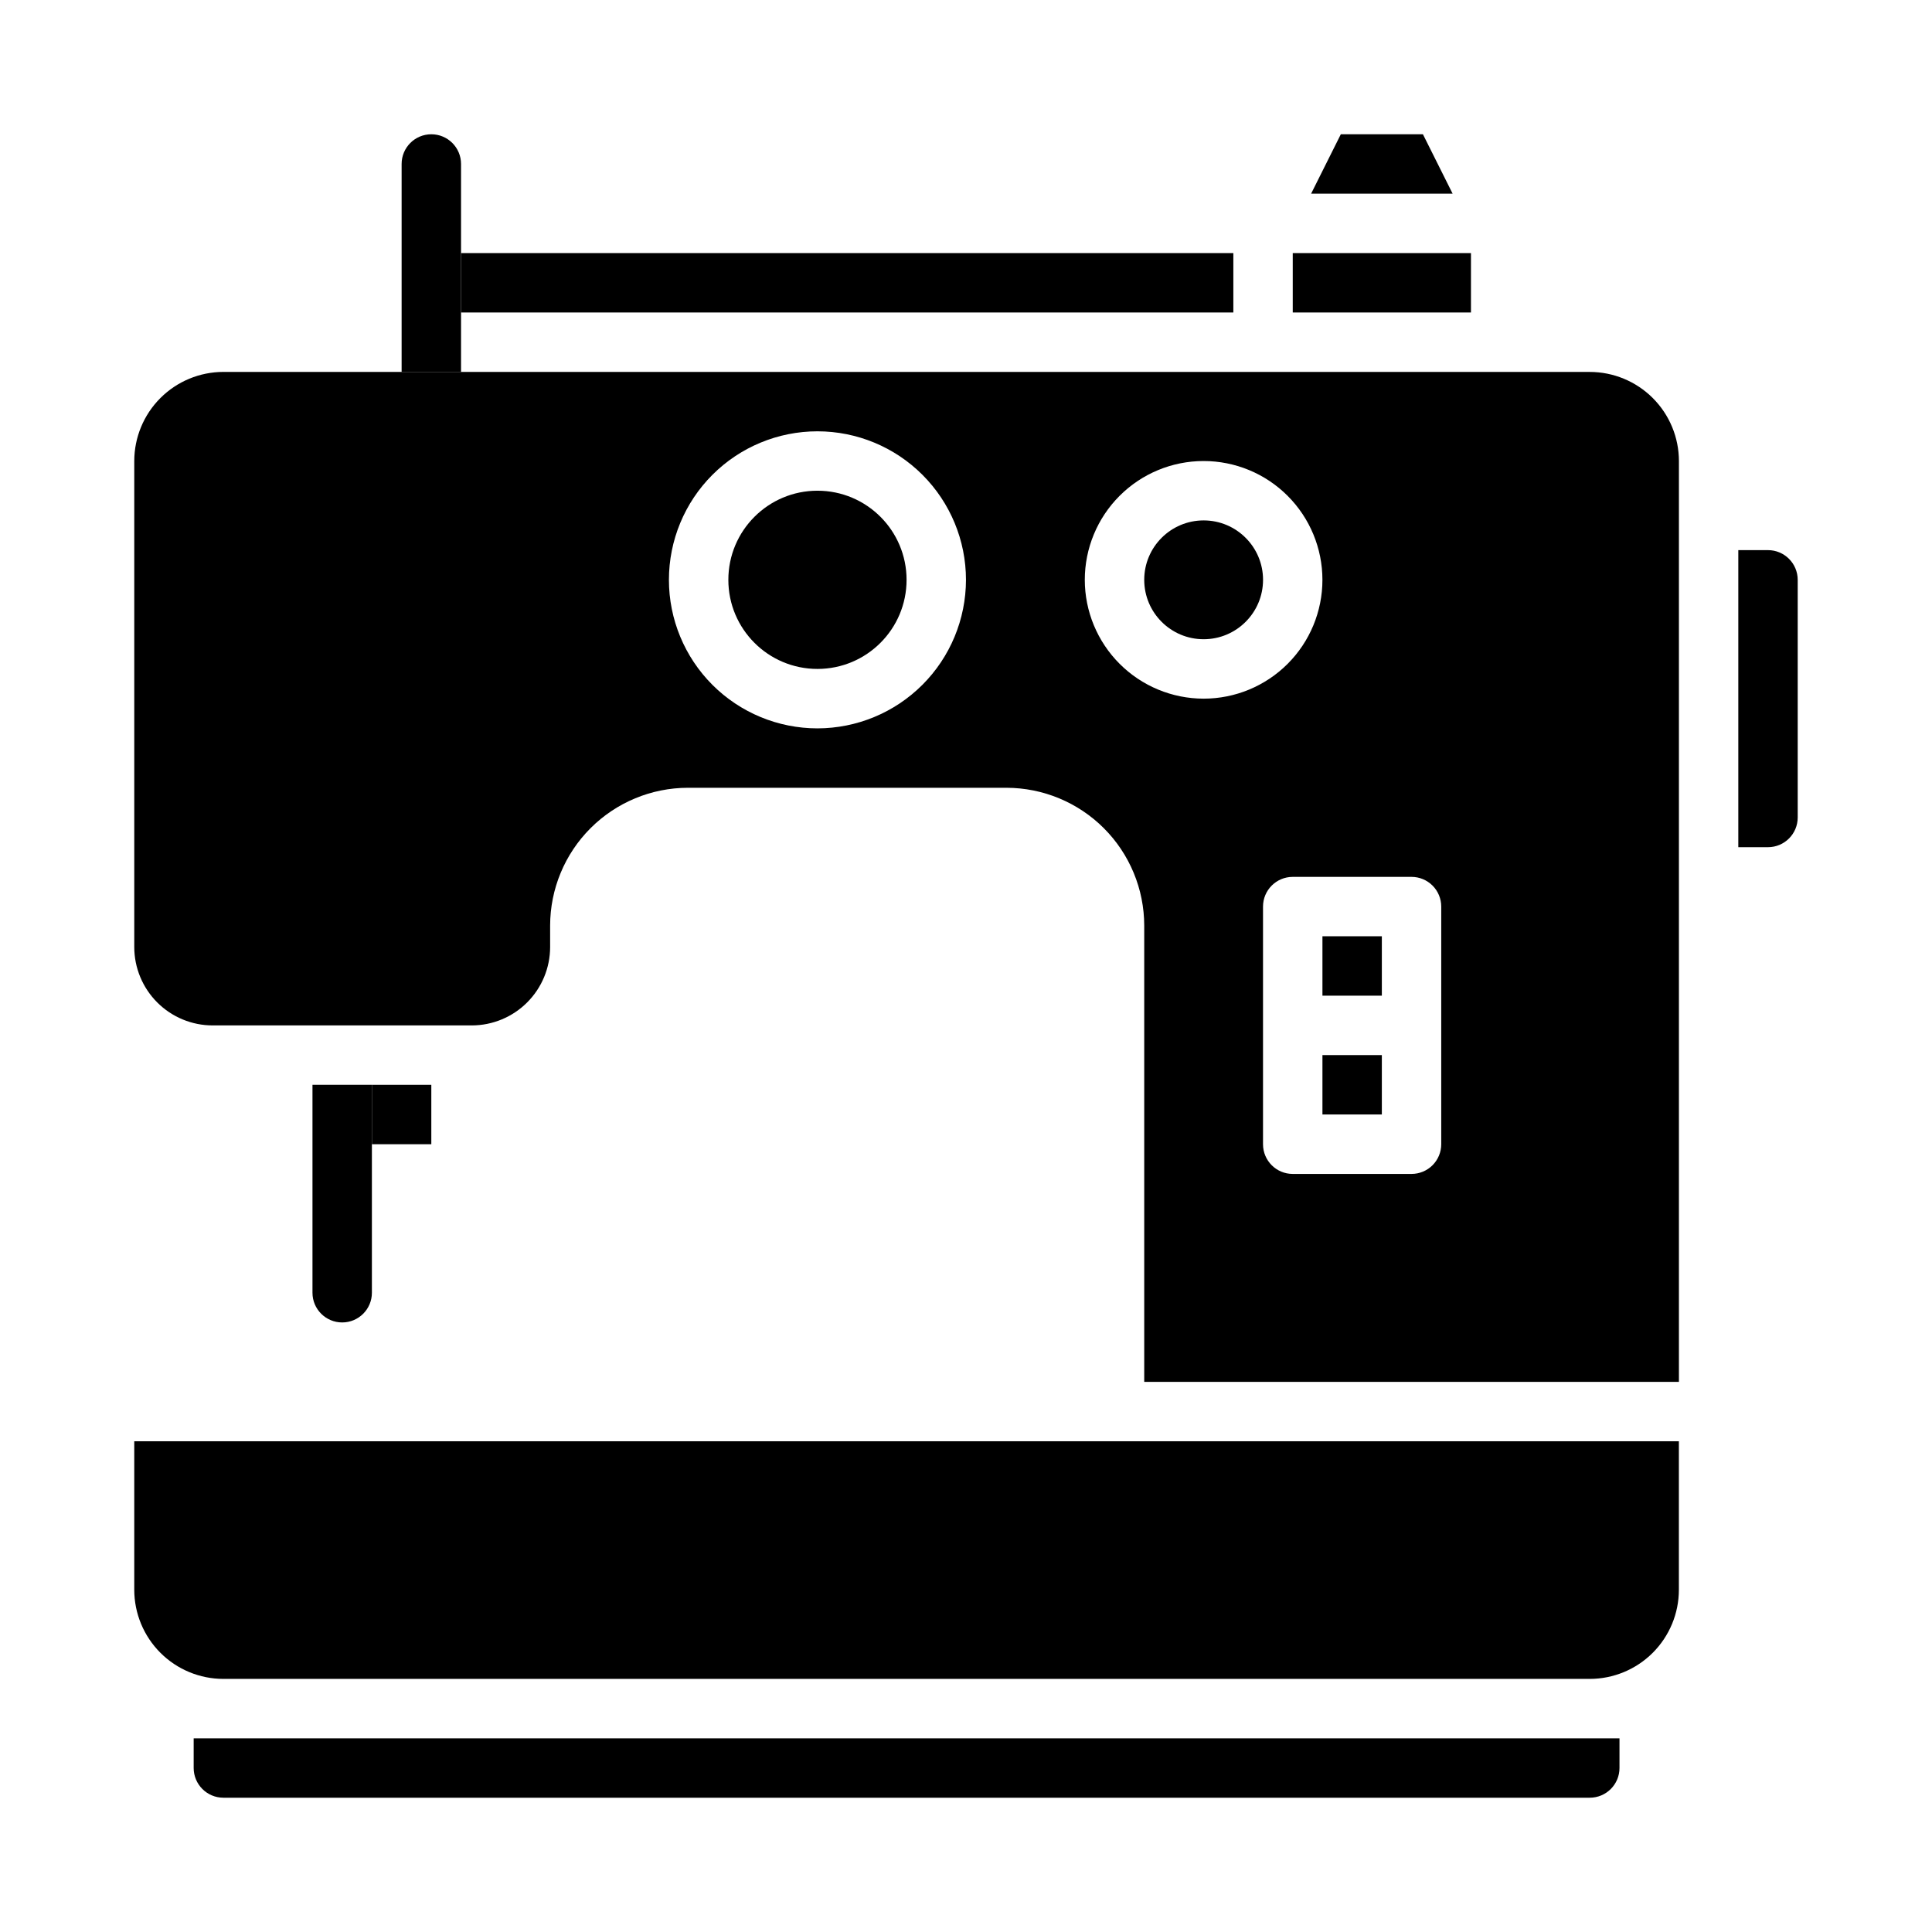
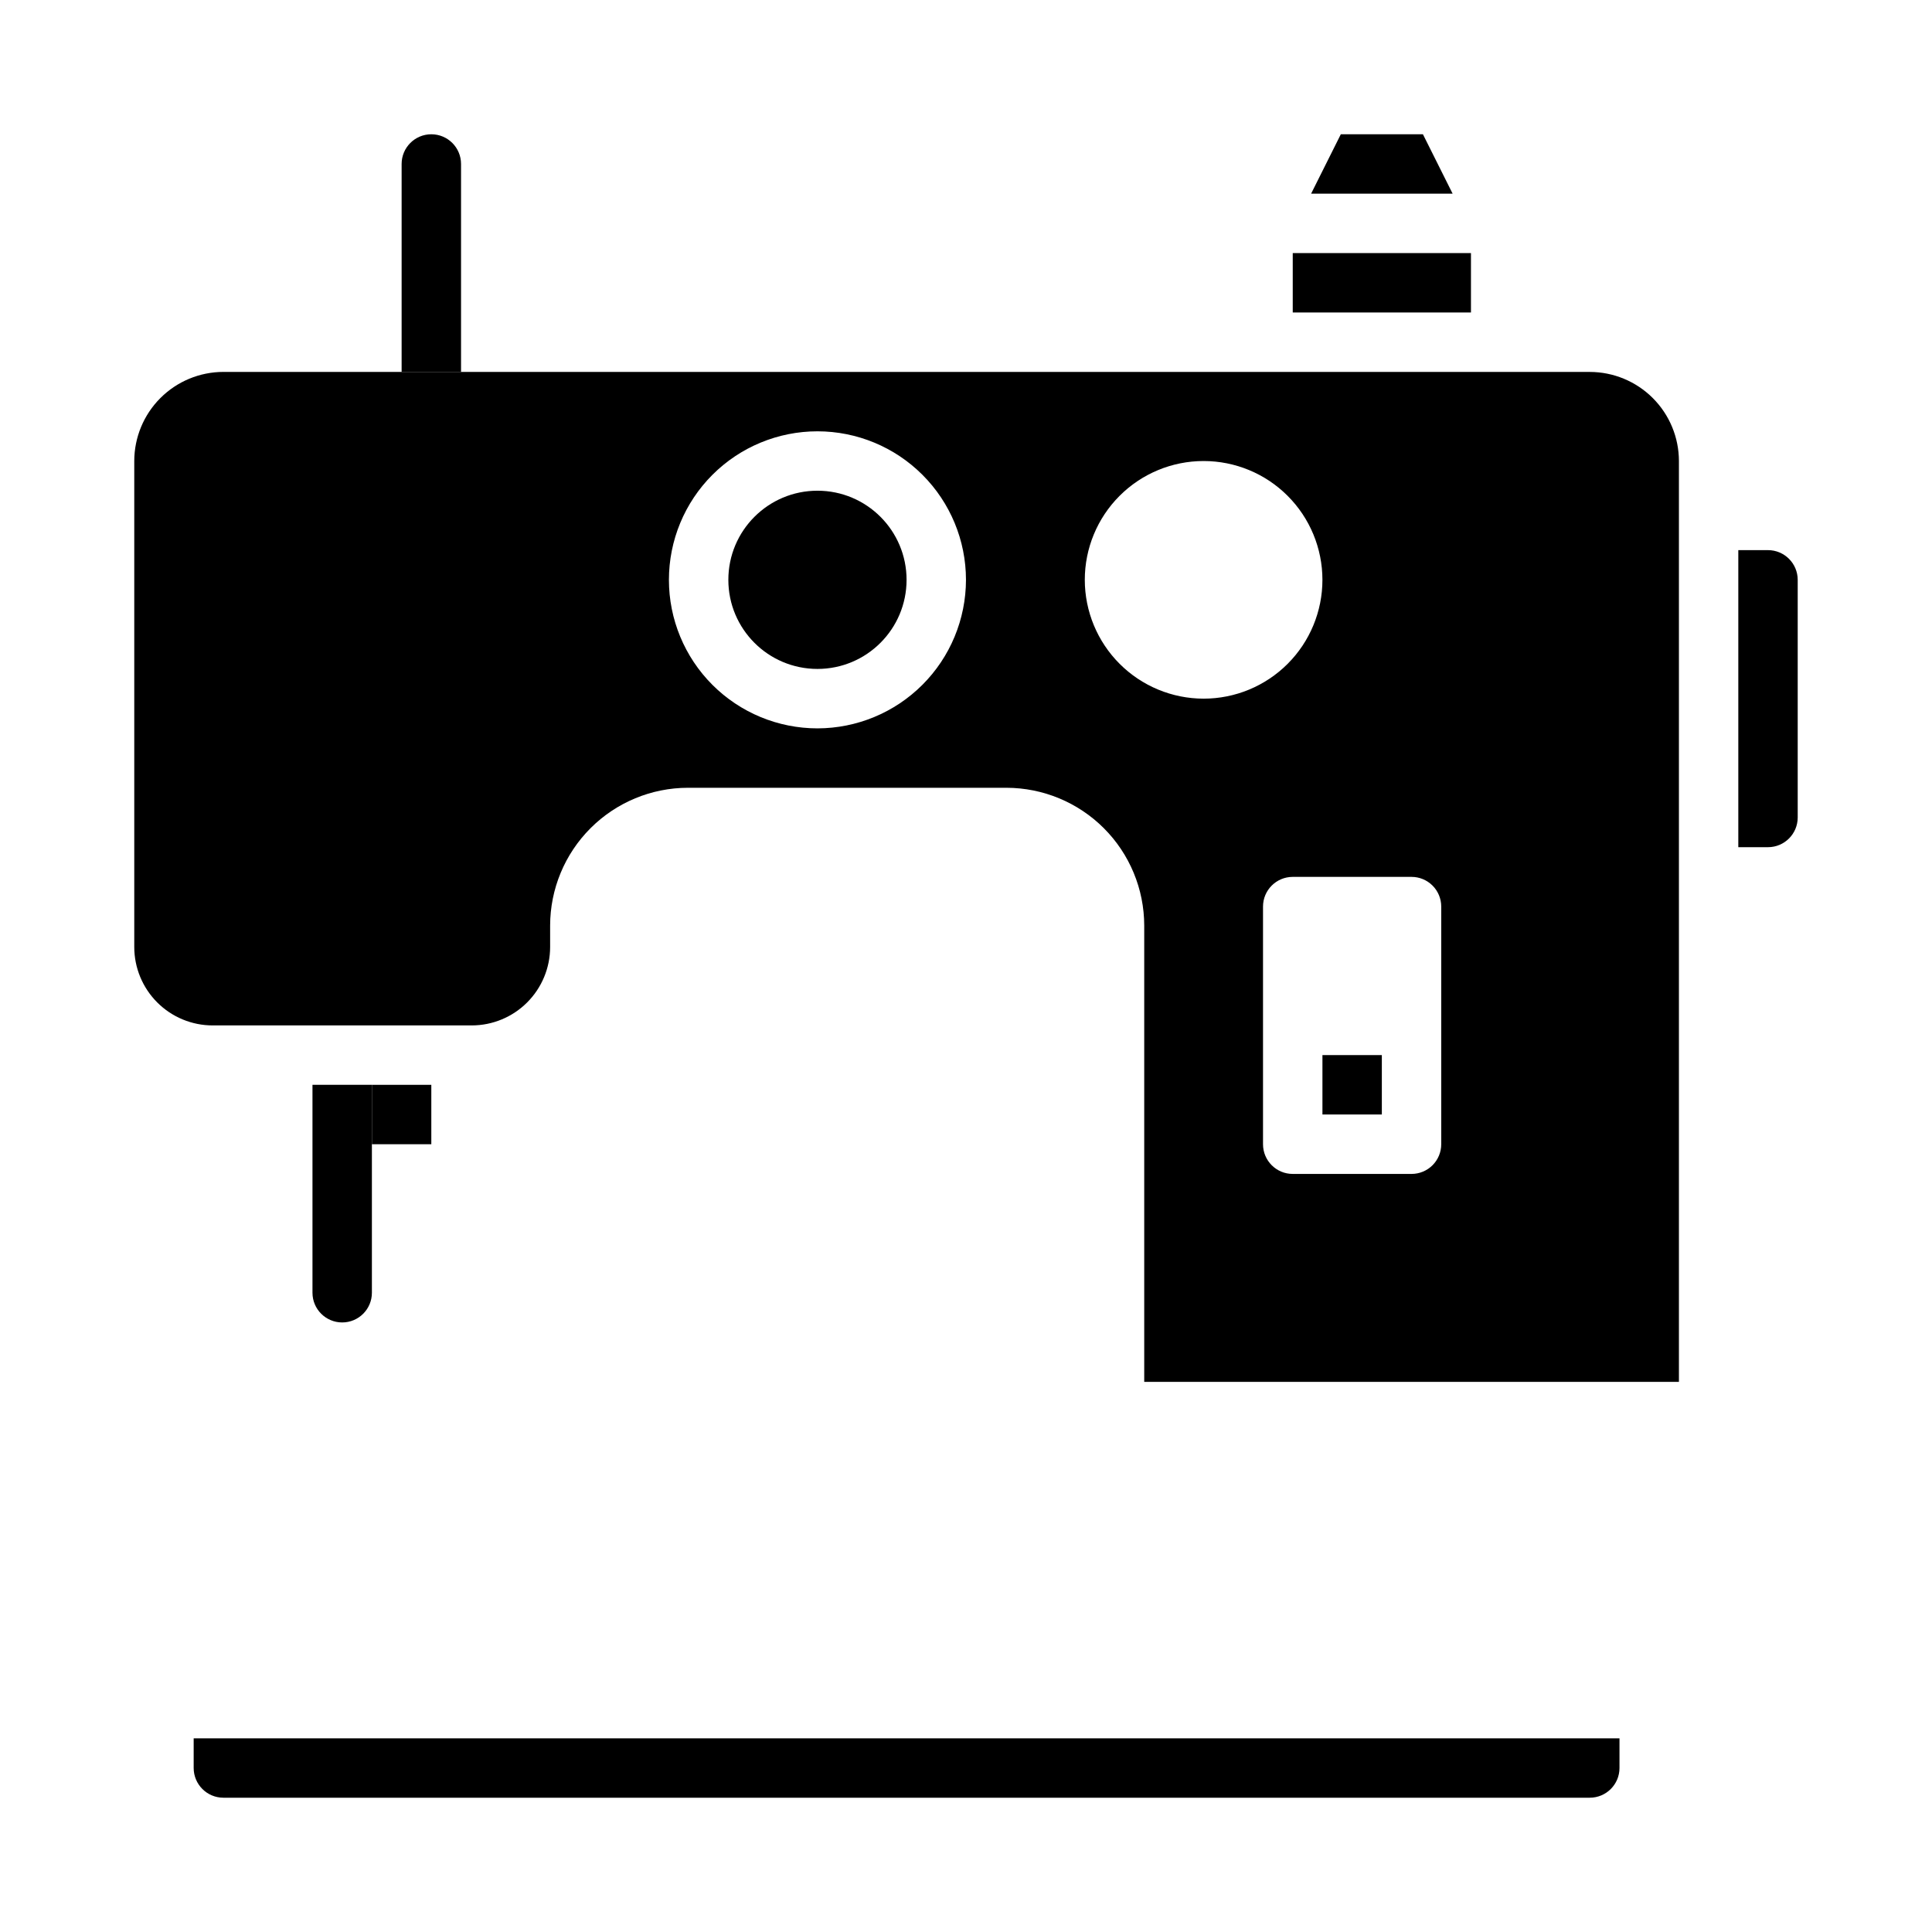
<svg xmlns="http://www.w3.org/2000/svg" fill="#000000" width="800px" height="800px" version="1.1" viewBox="144 144 512 512">
  <g>
    <path d="m494.46 423.61h15.742v15.742h-15.742z" />
-     <path d="m478.72 297.66c0 8.691-7.051 15.742-15.742 15.742-8.695 0-15.746-7.051-15.746-15.742 0-8.695 7.051-15.746 15.746-15.746 8.691 0 15.742 7.051 15.742 15.746" />
-     <path d="m494.46 392.12h15.742v15.742h-15.742z" />
    <path d="m565.31 242.56h-362.11c-6.262 0.008-12.266 2.496-16.691 6.926-4.43 4.426-6.918 10.43-6.926 16.691v128.8c0.004 5.504 2.195 10.785 6.09 14.68 3.894 3.894 9.176 6.086 14.68 6.09h68.676c5.508-0.008 10.785-2.199 14.676-6.094 3.891-3.894 6.082-9.172 6.086-14.676v-5.691c0.012-9.68 3.863-18.961 10.707-25.805 6.844-6.848 16.125-10.699 25.805-10.711h84.422c9.68 0.016 18.961 3.867 25.805 10.711s10.691 16.125 10.703 25.805v120.93h141.7v-244.03c-0.004-6.262-2.496-12.266-6.922-16.691-4.43-4.43-10.434-6.918-16.691-6.926zm-204.68 94.465c-10.438 0-20.449-4.148-27.832-11.531-7.379-7.379-11.527-17.391-11.527-27.828 0-10.441 4.148-20.453 11.527-27.832 7.383-7.383 17.395-11.531 27.832-11.531 10.441 0 20.453 4.148 27.832 11.531 7.383 7.379 11.531 17.391 11.531 27.832-0.016 10.434-4.164 20.438-11.543 27.816-7.379 7.379-17.383 11.531-27.82 11.543zm70.848-39.359h0.004c0-8.352 3.316-16.363 9.223-22.266 5.902-5.906 13.914-9.223 22.266-9.223 8.348 0 16.359 3.316 22.262 9.223 5.906 5.902 9.223 13.914 9.223 22.266 0 8.348-3.316 16.359-9.223 22.262-5.902 5.906-13.914 9.223-22.262 9.223-8.352-0.008-16.355-3.328-22.258-9.23-5.902-5.902-9.223-13.906-9.23-22.254zm94.465 149.57v-0.004c0 2.09-0.828 4.09-2.305 5.566-1.477 1.477-3.477 2.305-5.566 2.305h-31.488c-4.348 0-7.871-3.523-7.871-7.871v-62.977c0-4.348 3.523-7.871 7.871-7.871h31.488c2.09 0 4.09 0.828 5.566 2.305 1.477 1.477 2.305 3.481 2.305 5.566z" />
    <path d="m384.25 297.66c0 13.039-10.574 23.613-23.617 23.613s-23.613-10.574-23.613-23.613c0-13.043 10.57-23.617 23.613-23.617s23.617 10.574 23.617 23.617" />
    <path d="m486.59 211.07h47.23v15.742h-47.23z" />
    <path d="m521.09 179.58h-21.758l-7.871 15.742h37.5z" />
-     <path d="m266.18 211.07h204.67v15.742h-204.67z" />
-     <path d="m179.58 525.95v39.363c0.008 6.258 2.496 12.262 6.926 16.691 4.426 4.426 10.43 6.918 16.691 6.922h362.11c6.258-0.004 12.262-2.496 16.691-6.922 4.426-4.43 6.918-10.434 6.922-16.691v-39.363z" />
    <path d="m242.56 431.49h15.742v15.742h-15.742z" />
    <path d="m203.2 604.67h-7.875v7.871c0.008 4.348 3.527 7.867 7.875 7.871h362.11c4.344-0.004 7.867-3.523 7.871-7.871v-7.871z" />
    <path d="m612.54 289.79h-7.871v78.719h7.871v0.004c4.348-0.004 7.867-3.527 7.871-7.875v-62.973c-0.004-4.348-3.523-7.871-7.871-7.875z" />
    <path d="m226.81 431.49v55.105-0.004c0 4.348 3.527 7.871 7.875 7.871s7.871-3.523 7.871-7.871v-55.102z" />
    <path d="m266.18 242.56v-55.105c0-4.348-3.527-7.871-7.875-7.871-4.348 0-7.871 3.523-7.871 7.871v55.105z" />
  </g>
</svg>